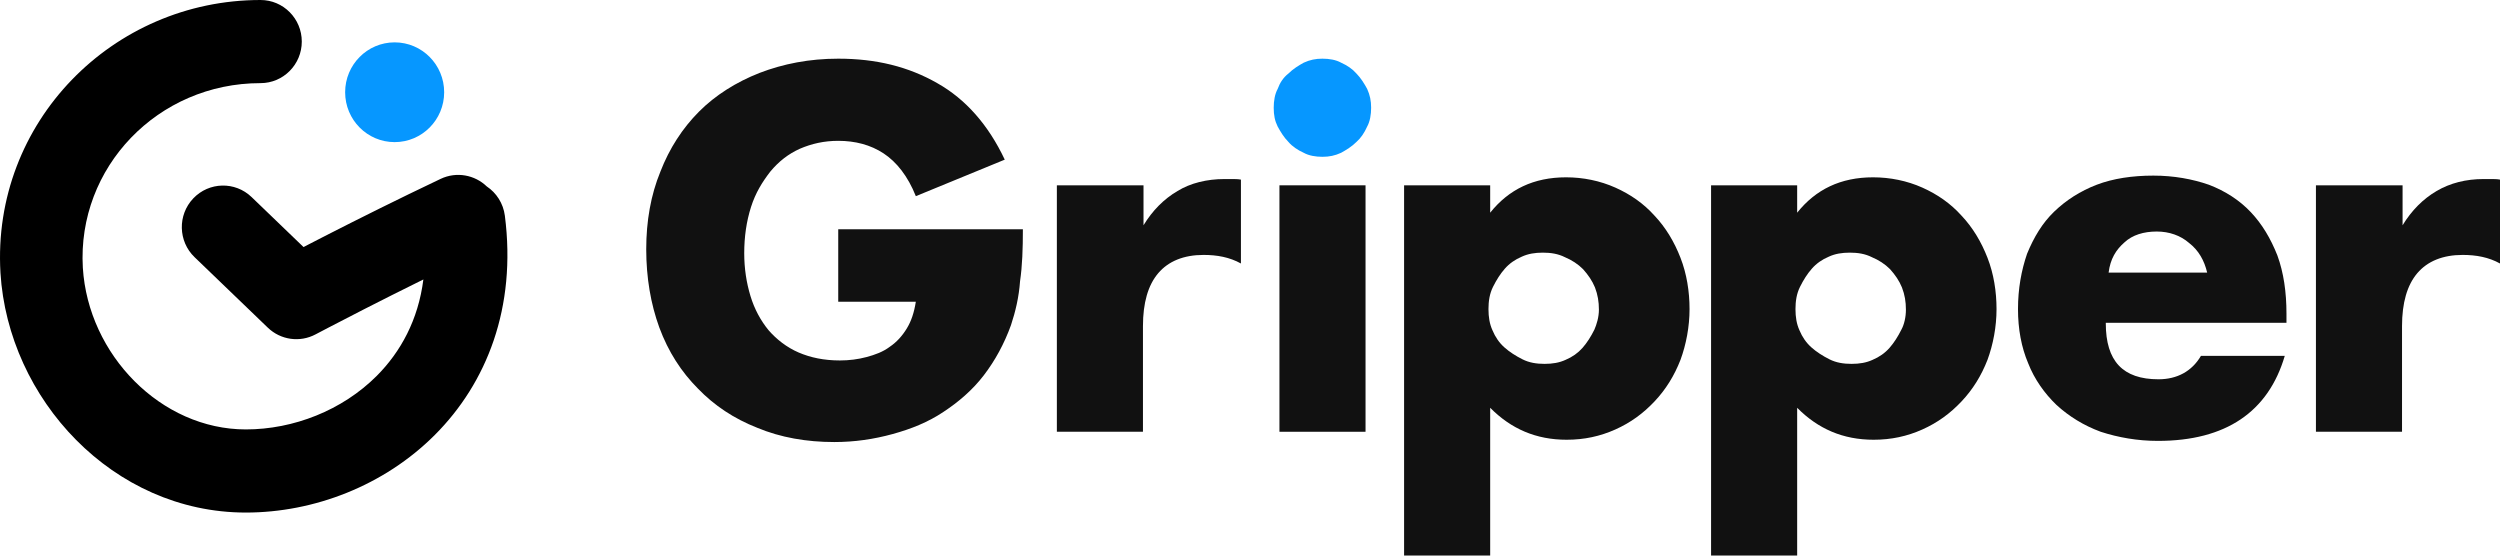
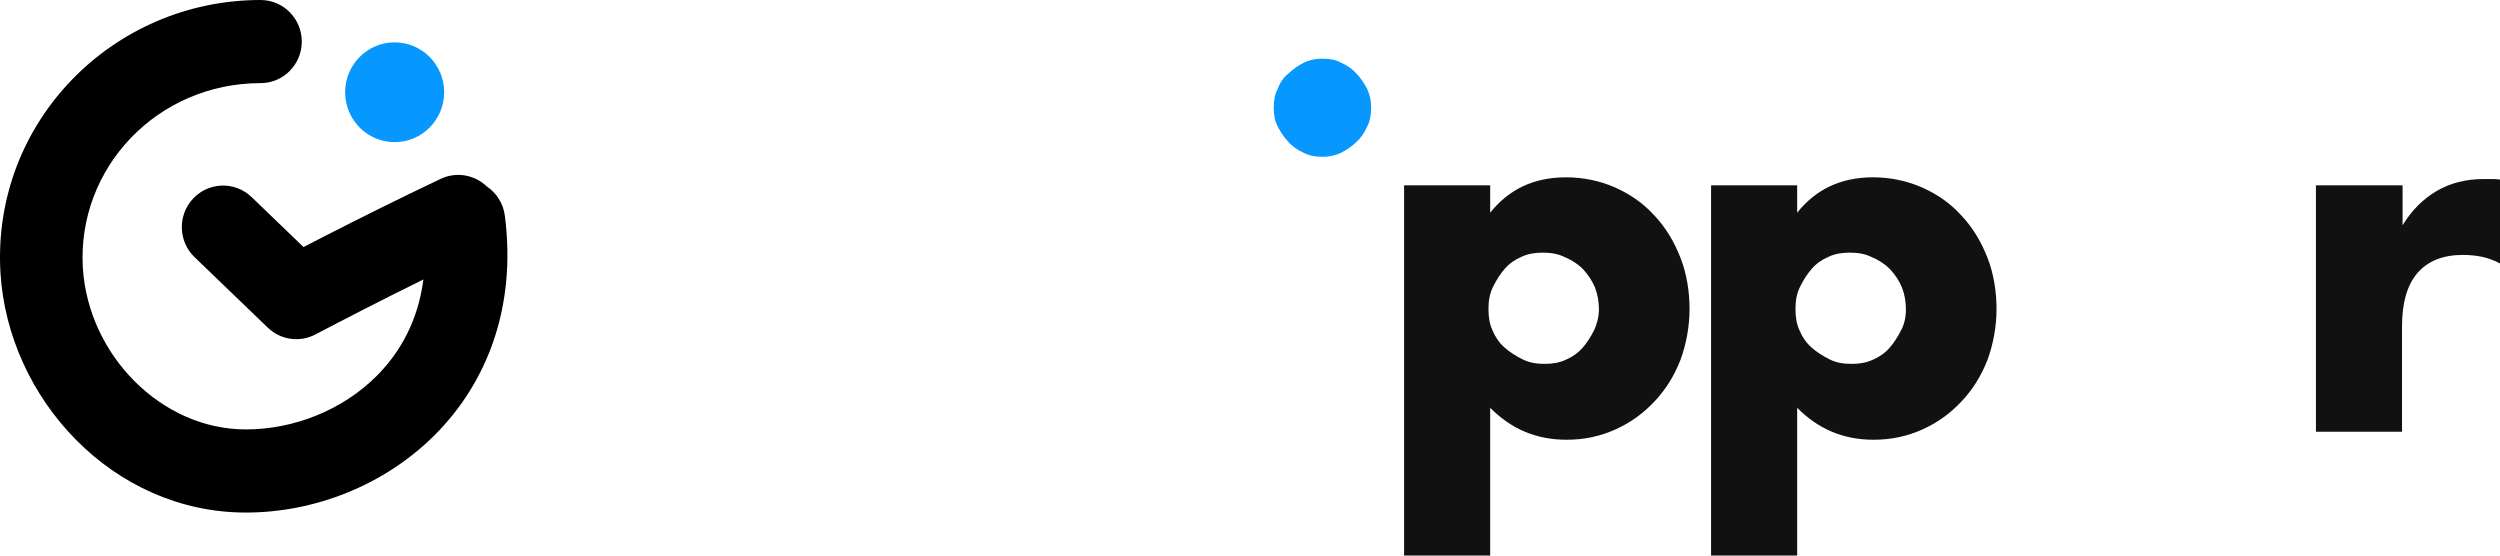
<svg xmlns="http://www.w3.org/2000/svg" width="126" height="28" viewBox="0 0 126 28" fill="none">
  <path d="M19.89 7.163C21.269 7.163 22.386 6.038 22.386 4.649C22.386 3.261 21.269 2.135 19.89 2.135C18.512 2.135 17.395 3.261 17.395 4.649C17.395 6.038 18.512 7.163 19.89 7.163Z" fill="#0697FF" />
  <path fill-rule="evenodd" clip-rule="evenodd" d="M0.023 13.742C-0.42 6.161 5.677 0 13.13 0C14.279 0 15.21 0.938 15.21 2.095C15.21 3.252 14.279 4.19 13.13 4.19C7.954 4.19 3.881 8.436 4.175 13.493C4.444 17.876 8.112 21.643 12.392 21.643C14.785 21.643 17.252 20.684 18.988 18.944C20.191 17.738 21.081 16.122 21.338 14.085C20.228 14.633 19.207 15.148 18.356 15.582C17.608 15.964 16.993 16.283 16.566 16.506C16.352 16.617 16.186 16.704 16.073 16.764C16.017 16.793 15.974 16.816 15.945 16.831L15.903 16.853L15.903 16.853C15.112 17.273 14.144 17.136 13.498 16.514L9.807 12.962C8.976 12.163 8.946 10.836 9.74 10C10.534 9.164 11.85 9.133 12.681 9.933L15.297 12.451C15.637 12.275 16.034 12.071 16.475 11.845C17.993 11.07 20.052 10.039 22.209 9.015C23.009 8.636 23.928 8.814 24.532 9.395C25.016 9.719 25.364 10.245 25.445 10.871C26.04 15.502 24.529 19.3 21.922 21.914C19.363 24.479 15.822 25.833 12.392 25.833C5.683 25.833 0.411 20.102 0.023 13.748L0.023 13.742Z" fill="black" />
-   <path d="M42.19 11.554H51.553C51.553 12.532 51.525 13.394 51.411 14.171C51.353 14.976 51.182 15.694 50.954 16.385C50.611 17.333 50.155 18.167 49.584 18.915C49.013 19.662 48.299 20.266 47.557 20.755C46.786 21.273 45.93 21.617 44.988 21.876C44.046 22.135 43.075 22.279 42.048 22.279C40.649 22.279 39.336 22.049 38.165 21.56C36.995 21.1 35.996 20.439 35.168 19.576C34.34 18.742 33.684 17.736 33.227 16.5C32.799 15.321 32.57 13.998 32.57 12.56C32.57 11.152 32.799 9.829 33.284 8.65C33.741 7.471 34.397 6.465 35.225 5.631C36.053 4.797 37.109 4.136 38.279 3.676C39.478 3.216 40.791 2.957 42.247 2.957C44.16 2.957 45.787 3.36 47.243 4.194C48.67 4.999 49.812 6.293 50.64 8.046L46.158 9.887C45.758 8.88 45.188 8.161 44.531 7.73C43.874 7.299 43.104 7.098 42.247 7.098C41.534 7.098 40.906 7.241 40.306 7.5C39.735 7.759 39.25 8.133 38.822 8.65C38.422 9.168 38.08 9.714 37.851 10.433C37.623 11.152 37.509 11.928 37.509 12.762C37.509 13.538 37.623 14.257 37.823 14.918C38.023 15.579 38.337 16.155 38.736 16.643C39.136 17.103 39.65 17.506 40.249 17.765C40.849 18.023 41.534 18.167 42.333 18.167C42.79 18.167 43.246 18.11 43.675 17.995C44.103 17.88 44.502 17.736 44.845 17.477C45.188 17.247 45.473 16.931 45.701 16.557C45.93 16.183 46.072 15.752 46.158 15.206H42.247V11.554H42.19Z" fill="#111111" />
-   <path d="M53.294 9.34H57.633V11.353C58.09 10.605 58.661 10.03 59.346 9.628C60.002 9.225 60.83 9.024 61.715 9.024C61.829 9.024 61.944 9.024 62.086 9.024C62.229 9.024 62.4 9.024 62.543 9.053V13.28C61.972 12.963 61.344 12.848 60.659 12.848C59.66 12.848 58.889 13.165 58.375 13.768C57.861 14.372 57.605 15.263 57.605 16.442V21.761H53.266V9.34H53.294Z" fill="#111111" />
-   <path d="M68.823 9.34V21.761H64.484V9.34H68.823Z" fill="#111111" />
  <path d="M75.105 28H70.766V9.34H75.105V10.72C76.047 9.541 77.303 8.937 78.93 8.937C79.786 8.937 80.642 9.11 81.413 9.455C82.184 9.8 82.841 10.26 83.383 10.864C83.954 11.467 84.382 12.186 84.696 12.991C85.01 13.796 85.153 14.688 85.153 15.579C85.153 16.47 84.981 17.362 84.696 18.138C84.382 18.943 83.954 19.633 83.383 20.237C82.812 20.841 82.184 21.301 81.413 21.646C80.642 21.991 79.843 22.163 78.958 22.163C77.417 22.163 76.161 21.617 75.105 20.553V28ZM80.585 15.608C80.585 15.205 80.528 14.86 80.386 14.486C80.243 14.141 80.043 13.854 79.786 13.566C79.529 13.308 79.215 13.106 78.873 12.963C78.53 12.79 78.159 12.733 77.759 12.733C77.36 12.733 77.017 12.79 76.703 12.934C76.361 13.078 76.075 13.279 75.847 13.538C75.618 13.796 75.419 14.113 75.247 14.458C75.076 14.803 75.019 15.177 75.019 15.579C75.019 15.982 75.076 16.327 75.219 16.643C75.362 16.988 75.561 17.275 75.818 17.505C76.075 17.735 76.389 17.937 76.732 18.109C77.074 18.282 77.445 18.339 77.845 18.339C78.245 18.339 78.587 18.282 78.901 18.138C79.244 17.994 79.529 17.793 79.758 17.534C79.986 17.275 80.186 16.959 80.357 16.614C80.471 16.355 80.585 15.982 80.585 15.608Z" fill="#111111" />
  <path d="M90.577 28H86.238V9.34H90.577V10.72C91.519 9.541 92.775 8.937 94.402 8.937C95.259 8.937 96.115 9.11 96.886 9.455C97.657 9.8 98.313 10.26 98.856 10.864C99.427 11.467 99.855 12.186 100.169 12.991C100.483 13.796 100.625 14.688 100.625 15.579C100.625 16.47 100.454 17.362 100.169 18.138C99.855 18.943 99.427 19.633 98.856 20.237C98.285 20.841 97.657 21.301 96.886 21.646C96.115 21.991 95.316 22.163 94.431 22.163C92.889 22.163 91.633 21.617 90.577 20.553V28ZM96.058 15.608C96.058 15.205 96.001 14.86 95.858 14.486C95.716 14.141 95.516 13.854 95.259 13.566C95.002 13.308 94.688 13.106 94.345 12.963C94.003 12.79 93.632 12.733 93.232 12.733C92.832 12.733 92.49 12.79 92.176 12.934C91.833 13.078 91.548 13.279 91.32 13.538C91.091 13.796 90.891 14.113 90.72 14.458C90.549 14.803 90.492 15.177 90.492 15.579C90.492 15.982 90.549 16.327 90.691 16.643C90.834 16.988 91.034 17.275 91.291 17.505C91.548 17.735 91.862 17.937 92.204 18.109C92.547 18.282 92.918 18.339 93.318 18.339C93.717 18.339 94.06 18.282 94.374 18.138C94.716 17.994 95.002 17.793 95.23 17.534C95.459 17.275 95.658 16.959 95.83 16.614C95.972 16.355 96.058 15.982 96.058 15.608Z" fill="#111111" />
-   <path d="M106.132 16.298C106.132 18.196 106.988 19.116 108.786 19.116C109.728 19.116 110.471 18.713 110.927 17.937H115.152C114.324 20.755 112.183 22.221 108.758 22.221C107.73 22.221 106.76 22.049 105.875 21.761C105.018 21.445 104.276 20.985 103.648 20.41C103.049 19.835 102.535 19.116 102.221 18.311C101.878 17.506 101.707 16.586 101.707 15.579C101.707 14.544 101.878 13.624 102.164 12.79C102.506 11.957 102.935 11.238 103.534 10.663C104.133 10.088 104.847 9.628 105.675 9.311C106.503 8.995 107.473 8.851 108.53 8.851C109.557 8.851 110.499 9.024 111.327 9.311C112.155 9.628 112.868 10.088 113.439 10.691C114.01 11.295 114.439 12.014 114.781 12.877C115.095 13.739 115.238 14.717 115.238 15.809V16.269H106.132V16.298ZM111.241 13.739C111.099 13.135 110.813 12.618 110.328 12.244C109.9 11.87 109.329 11.669 108.701 11.669C108.044 11.669 107.473 11.842 107.074 12.215C106.645 12.589 106.36 13.049 106.274 13.739H111.241Z" fill="#111111" />
  <path d="M116.751 9.34H121.09V11.353C121.547 10.605 122.118 10.03 122.803 9.628C123.488 9.225 124.287 9.024 125.172 9.024C125.286 9.024 125.401 9.024 125.543 9.024C125.686 9.024 125.857 9.024 126 9.053V13.28C125.429 12.963 124.801 12.848 124.116 12.848C123.117 12.848 122.346 13.165 121.832 13.768C121.319 14.372 121.062 15.263 121.062 16.442V21.761H116.723V9.34H116.751Z" fill="#111111" />
  <path d="M64.395 4.481C64.252 4.74 64.195 5.085 64.195 5.43C64.195 5.804 64.252 6.091 64.395 6.379C64.538 6.638 64.709 6.925 64.938 7.155C65.137 7.385 65.394 7.558 65.708 7.701C65.965 7.845 66.308 7.903 66.65 7.903C66.993 7.903 67.278 7.845 67.592 7.701C67.849 7.558 68.135 7.385 68.363 7.155C68.591 6.954 68.763 6.695 68.905 6.379C69.048 6.12 69.105 5.775 69.105 5.43C69.105 5.085 69.048 4.797 68.905 4.481C68.763 4.222 68.591 3.935 68.363 3.705C68.163 3.475 67.906 3.302 67.592 3.159C67.335 3.015 66.993 2.957 66.65 2.957C66.308 2.957 66.022 3.015 65.708 3.159C65.451 3.302 65.166 3.475 64.938 3.705C64.681 3.906 64.509 4.165 64.395 4.481Z" fill="#0697FF" />
</svg>